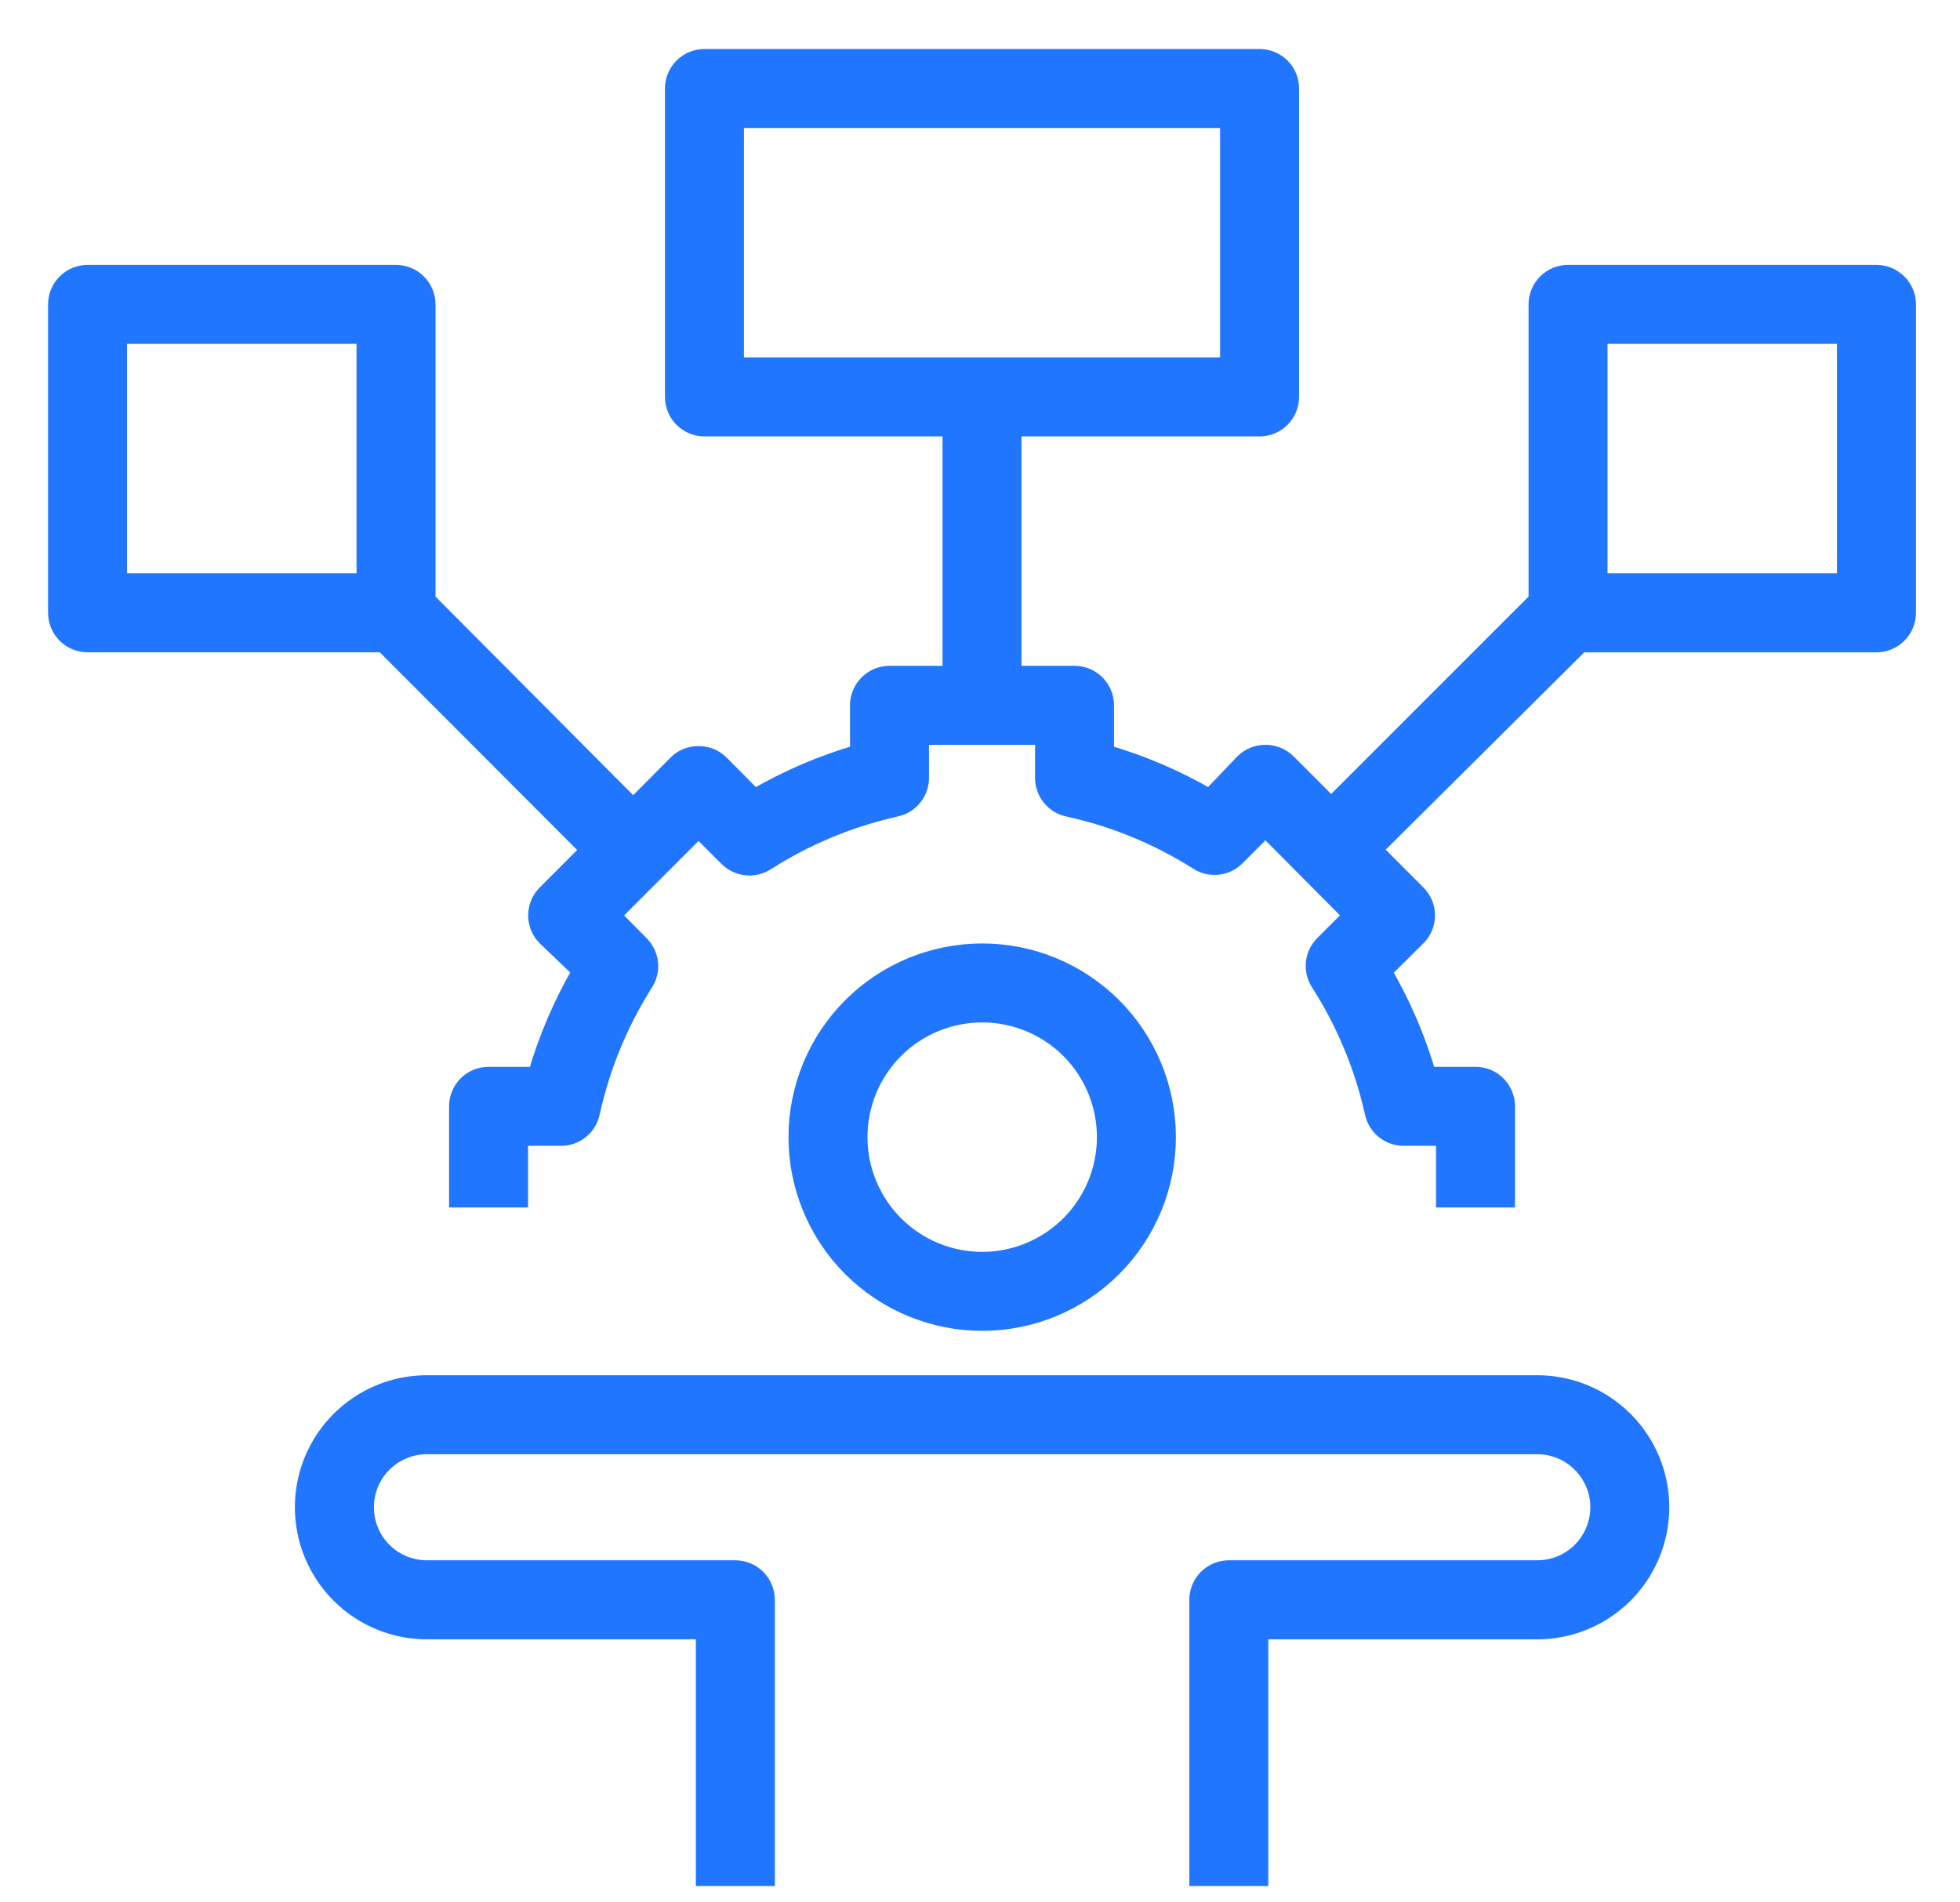
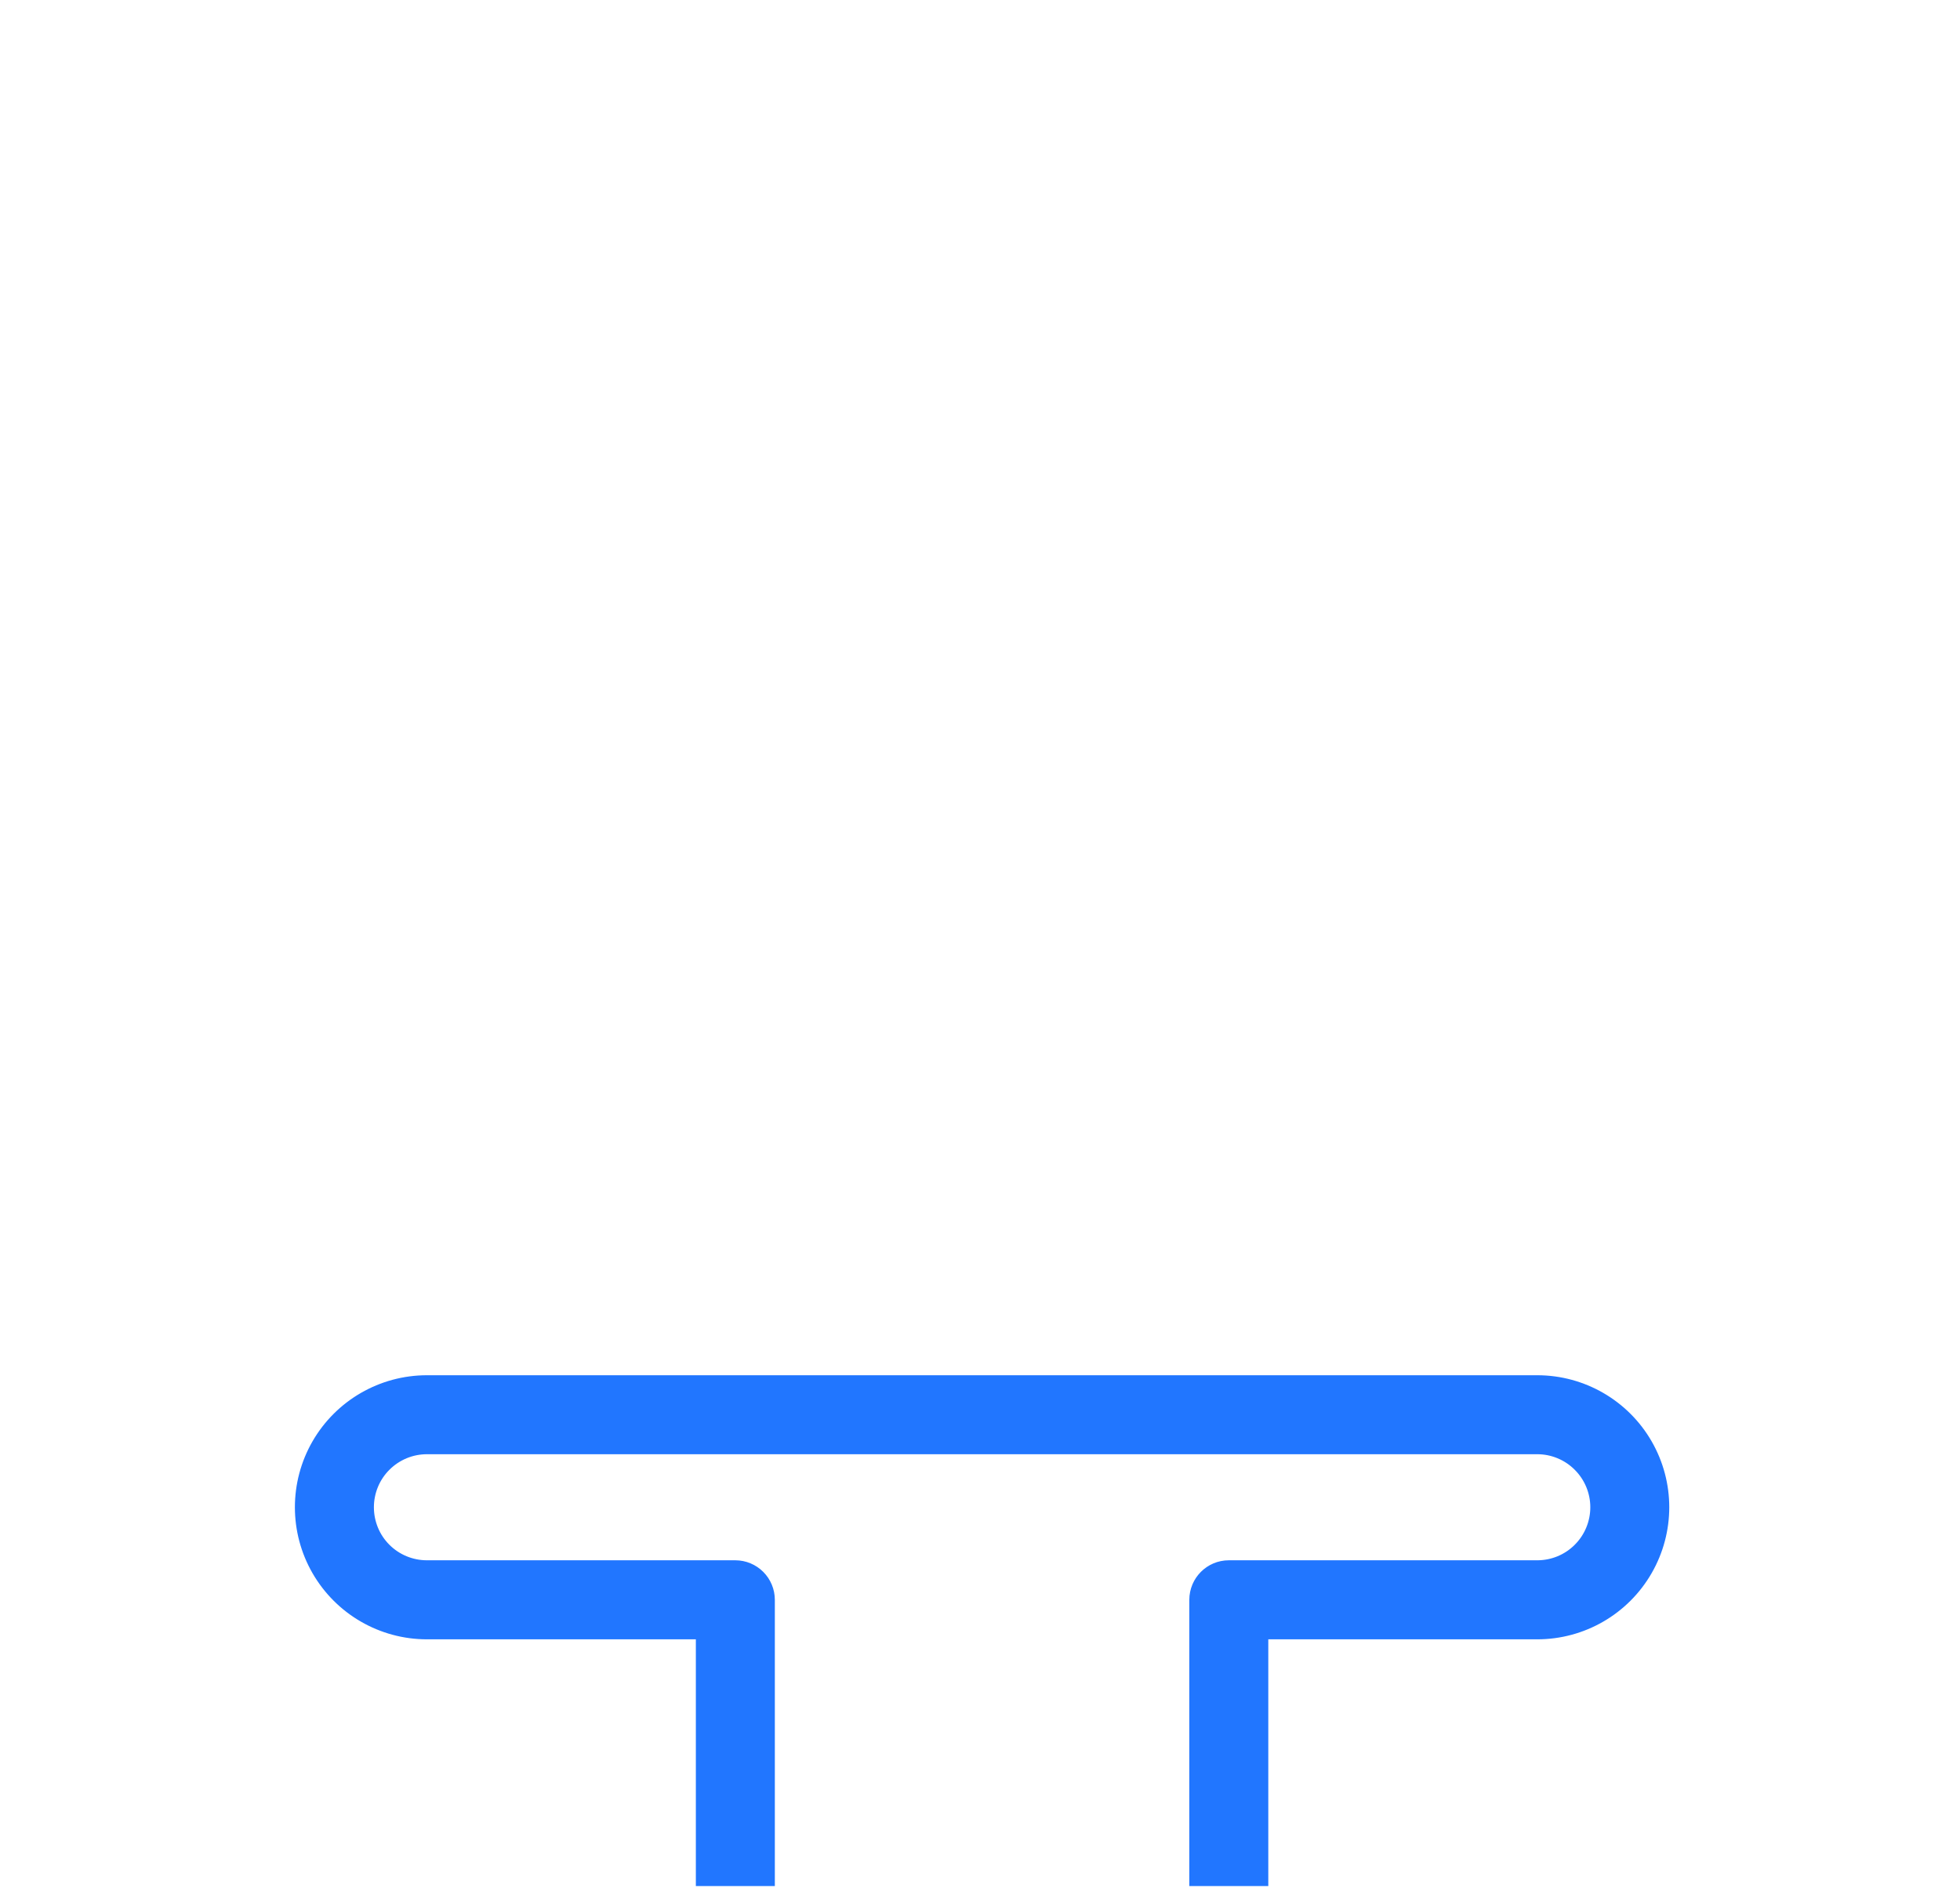
<svg xmlns="http://www.w3.org/2000/svg" width="34" height="33" viewBox="0 0 34 33" fill="none">
-   <path d="M20.248 19.726C20.248 18.874 19.91 18.058 19.308 17.456C18.706 16.854 17.89 16.516 17.038 16.516C16.187 16.516 15.37 16.854 14.768 17.456C14.166 18.058 13.828 18.874 13.828 19.726C13.828 20.577 14.166 21.394 14.768 21.996C15.37 22.598 16.187 22.936 17.038 22.936C17.89 22.936 18.706 22.598 19.308 21.996C19.91 21.394 20.248 20.577 20.248 19.726ZM14.898 19.726C14.898 19.158 15.124 18.614 15.525 18.212C15.926 17.811 16.471 17.586 17.038 17.586C17.606 17.586 18.15 17.811 18.552 18.212C18.953 18.614 19.178 19.158 19.178 19.726C19.178 20.293 18.953 20.838 18.552 21.239C18.15 21.64 17.606 21.866 17.038 21.866C16.471 21.866 15.926 21.64 15.525 21.239C15.124 20.838 14.898 20.293 14.898 19.726Z" fill="#2176FF" stroke="#2176FF" stroke-width="0.3" />
  <path d="M26.667 24.006H7.406C6.641 24.006 5.935 24.414 5.552 25.076C5.17 25.738 5.17 26.554 5.552 27.216C5.935 27.879 6.641 28.287 7.406 28.287H12.221V32.567H13.291V27.752C13.291 27.61 13.235 27.474 13.134 27.373C13.034 27.273 12.898 27.216 12.756 27.216H7.406C7.122 27.216 6.85 27.104 6.649 26.903C6.448 26.703 6.336 26.43 6.336 26.146C6.336 25.863 6.448 25.59 6.649 25.39C6.85 25.189 7.122 25.076 7.406 25.076H26.667C26.95 25.076 27.223 25.189 27.423 25.39C27.624 25.59 27.737 25.863 27.737 26.146C27.737 26.43 27.624 26.703 27.423 26.903C27.223 27.104 26.95 27.216 26.667 27.216H21.316C21.021 27.216 20.781 27.456 20.781 27.752V32.567H21.851V28.287H26.667C27.431 28.287 28.138 27.879 28.52 27.216C28.902 26.554 28.902 25.738 28.52 25.076C28.138 24.414 27.431 24.006 26.667 24.006Z" fill="#2176FF" stroke="#2176FF" stroke-width="0.3" />
-   <path d="M32.551 4.745H27.201C26.905 4.745 26.666 4.985 26.666 5.28V10.411L23.092 13.985L22.332 13.225C22.231 13.125 22.094 13.069 21.952 13.07C21.81 13.069 21.673 13.125 21.572 13.225L20.984 13.841C20.415 13.508 19.808 13.248 19.175 13.065V12.236C19.175 12.094 19.119 11.957 19.019 11.857C18.918 11.757 18.782 11.7 18.64 11.7H17.57V7.42H21.85C21.992 7.42 22.128 7.364 22.229 7.264C22.329 7.163 22.385 7.027 22.385 6.885V1.535C22.385 1.393 22.329 1.257 22.229 1.157C22.128 1.056 21.992 1 21.85 1H12.22C11.925 1 11.685 1.24 11.685 1.535V6.885C11.685 7.027 11.741 7.163 11.842 7.264C11.942 7.364 12.078 7.42 12.22 7.42H16.5V11.7H15.43C15.135 11.7 14.895 11.94 14.895 12.236V13.065C14.263 13.248 13.655 13.508 13.087 13.841L12.498 13.247C12.397 13.146 12.261 13.091 12.118 13.092C11.976 13.091 11.839 13.146 11.738 13.247L10.984 14.007L7.405 10.411V5.28C7.405 5.138 7.348 5.002 7.248 4.902C7.148 4.802 7.012 4.745 6.87 4.745H1.519C1.224 4.745 0.984 4.985 0.984 5.28V10.63C0.984 10.772 1.041 10.909 1.141 11.009C1.241 11.109 1.378 11.165 1.519 11.165H6.65L10.224 14.745L9.47 15.499C9.369 15.6 9.312 15.736 9.312 15.879C9.312 16.022 9.369 16.159 9.47 16.259L10.08 16.842C9.748 17.412 9.487 18.022 9.304 18.656H8.475C8.179 18.656 7.94 18.895 7.94 19.191V20.796H9.01V19.726H9.721C9.978 19.732 10.203 19.554 10.256 19.303C10.431 18.504 10.744 17.742 11.182 17.051C11.319 16.839 11.29 16.561 11.112 16.382L10.615 15.879L12.118 14.376L12.621 14.879C12.799 15.058 13.077 15.089 13.29 14.953C13.98 14.512 14.742 14.195 15.542 14.017C15.793 13.963 15.971 13.739 15.965 13.482V12.771H18.105V13.482C18.1 13.739 18.277 13.963 18.528 14.017C19.327 14.191 20.09 14.505 20.78 14.943C20.993 15.079 21.272 15.048 21.449 14.868L21.952 14.365L23.456 15.879L22.953 16.382C22.776 16.562 22.75 16.841 22.889 17.051C23.33 17.741 23.647 18.503 23.825 19.303C23.879 19.554 24.103 19.732 24.36 19.726H25.061V20.796H26.131V19.191C26.131 19.049 26.074 18.913 25.974 18.813C25.874 18.712 25.738 18.656 25.596 18.656H24.766C24.584 18.023 24.323 17.416 23.991 16.848L24.584 16.259C24.686 16.159 24.743 16.022 24.743 15.879C24.743 15.736 24.686 15.6 24.584 15.499L23.825 14.739L27.42 11.166H32.551C32.693 11.166 32.829 11.109 32.929 11.009C33.03 10.909 33.086 10.772 33.086 10.631V5.28C33.086 5.138 33.03 5.002 32.929 4.902C32.829 4.802 32.693 4.745 32.551 4.745ZM12.755 2.07H21.315V6.35H12.755V2.07ZM6.335 10.095H2.054V5.815H6.335V10.095ZM32.016 10.095H27.736V5.815H32.016V10.095Z" fill="#2176FF" stroke="#2176FF" stroke-width="0.3" />
</svg>